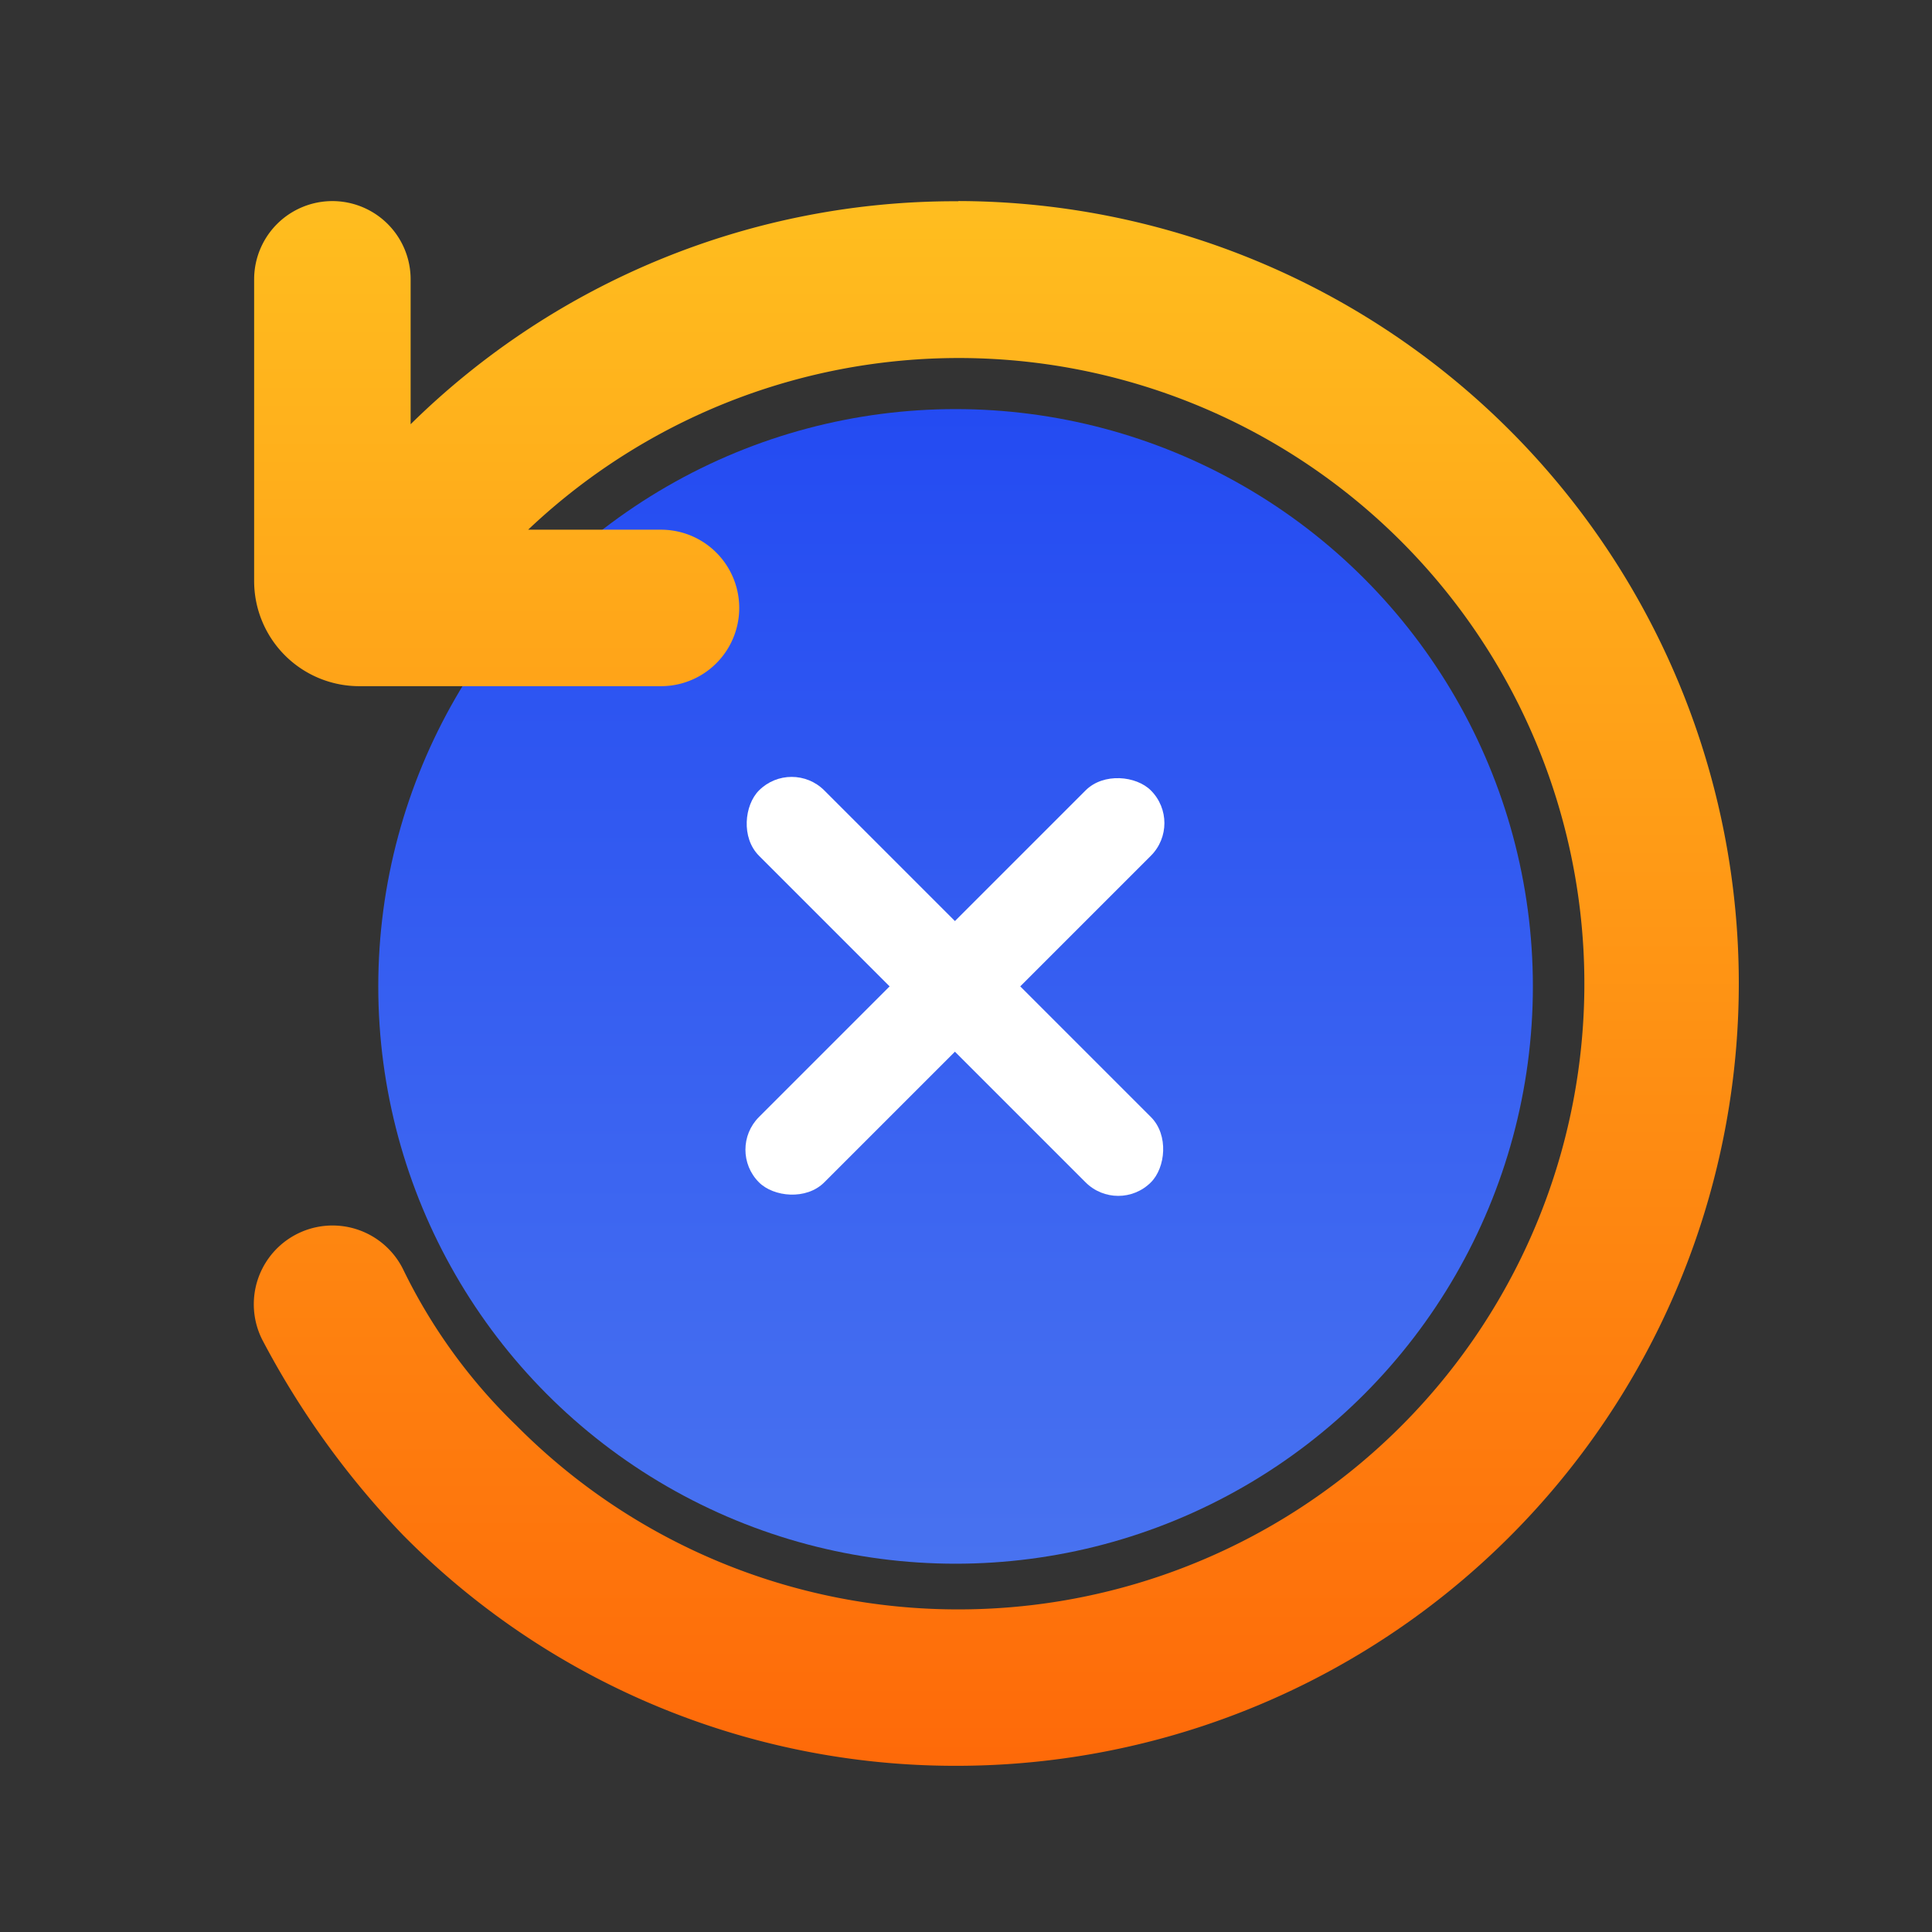
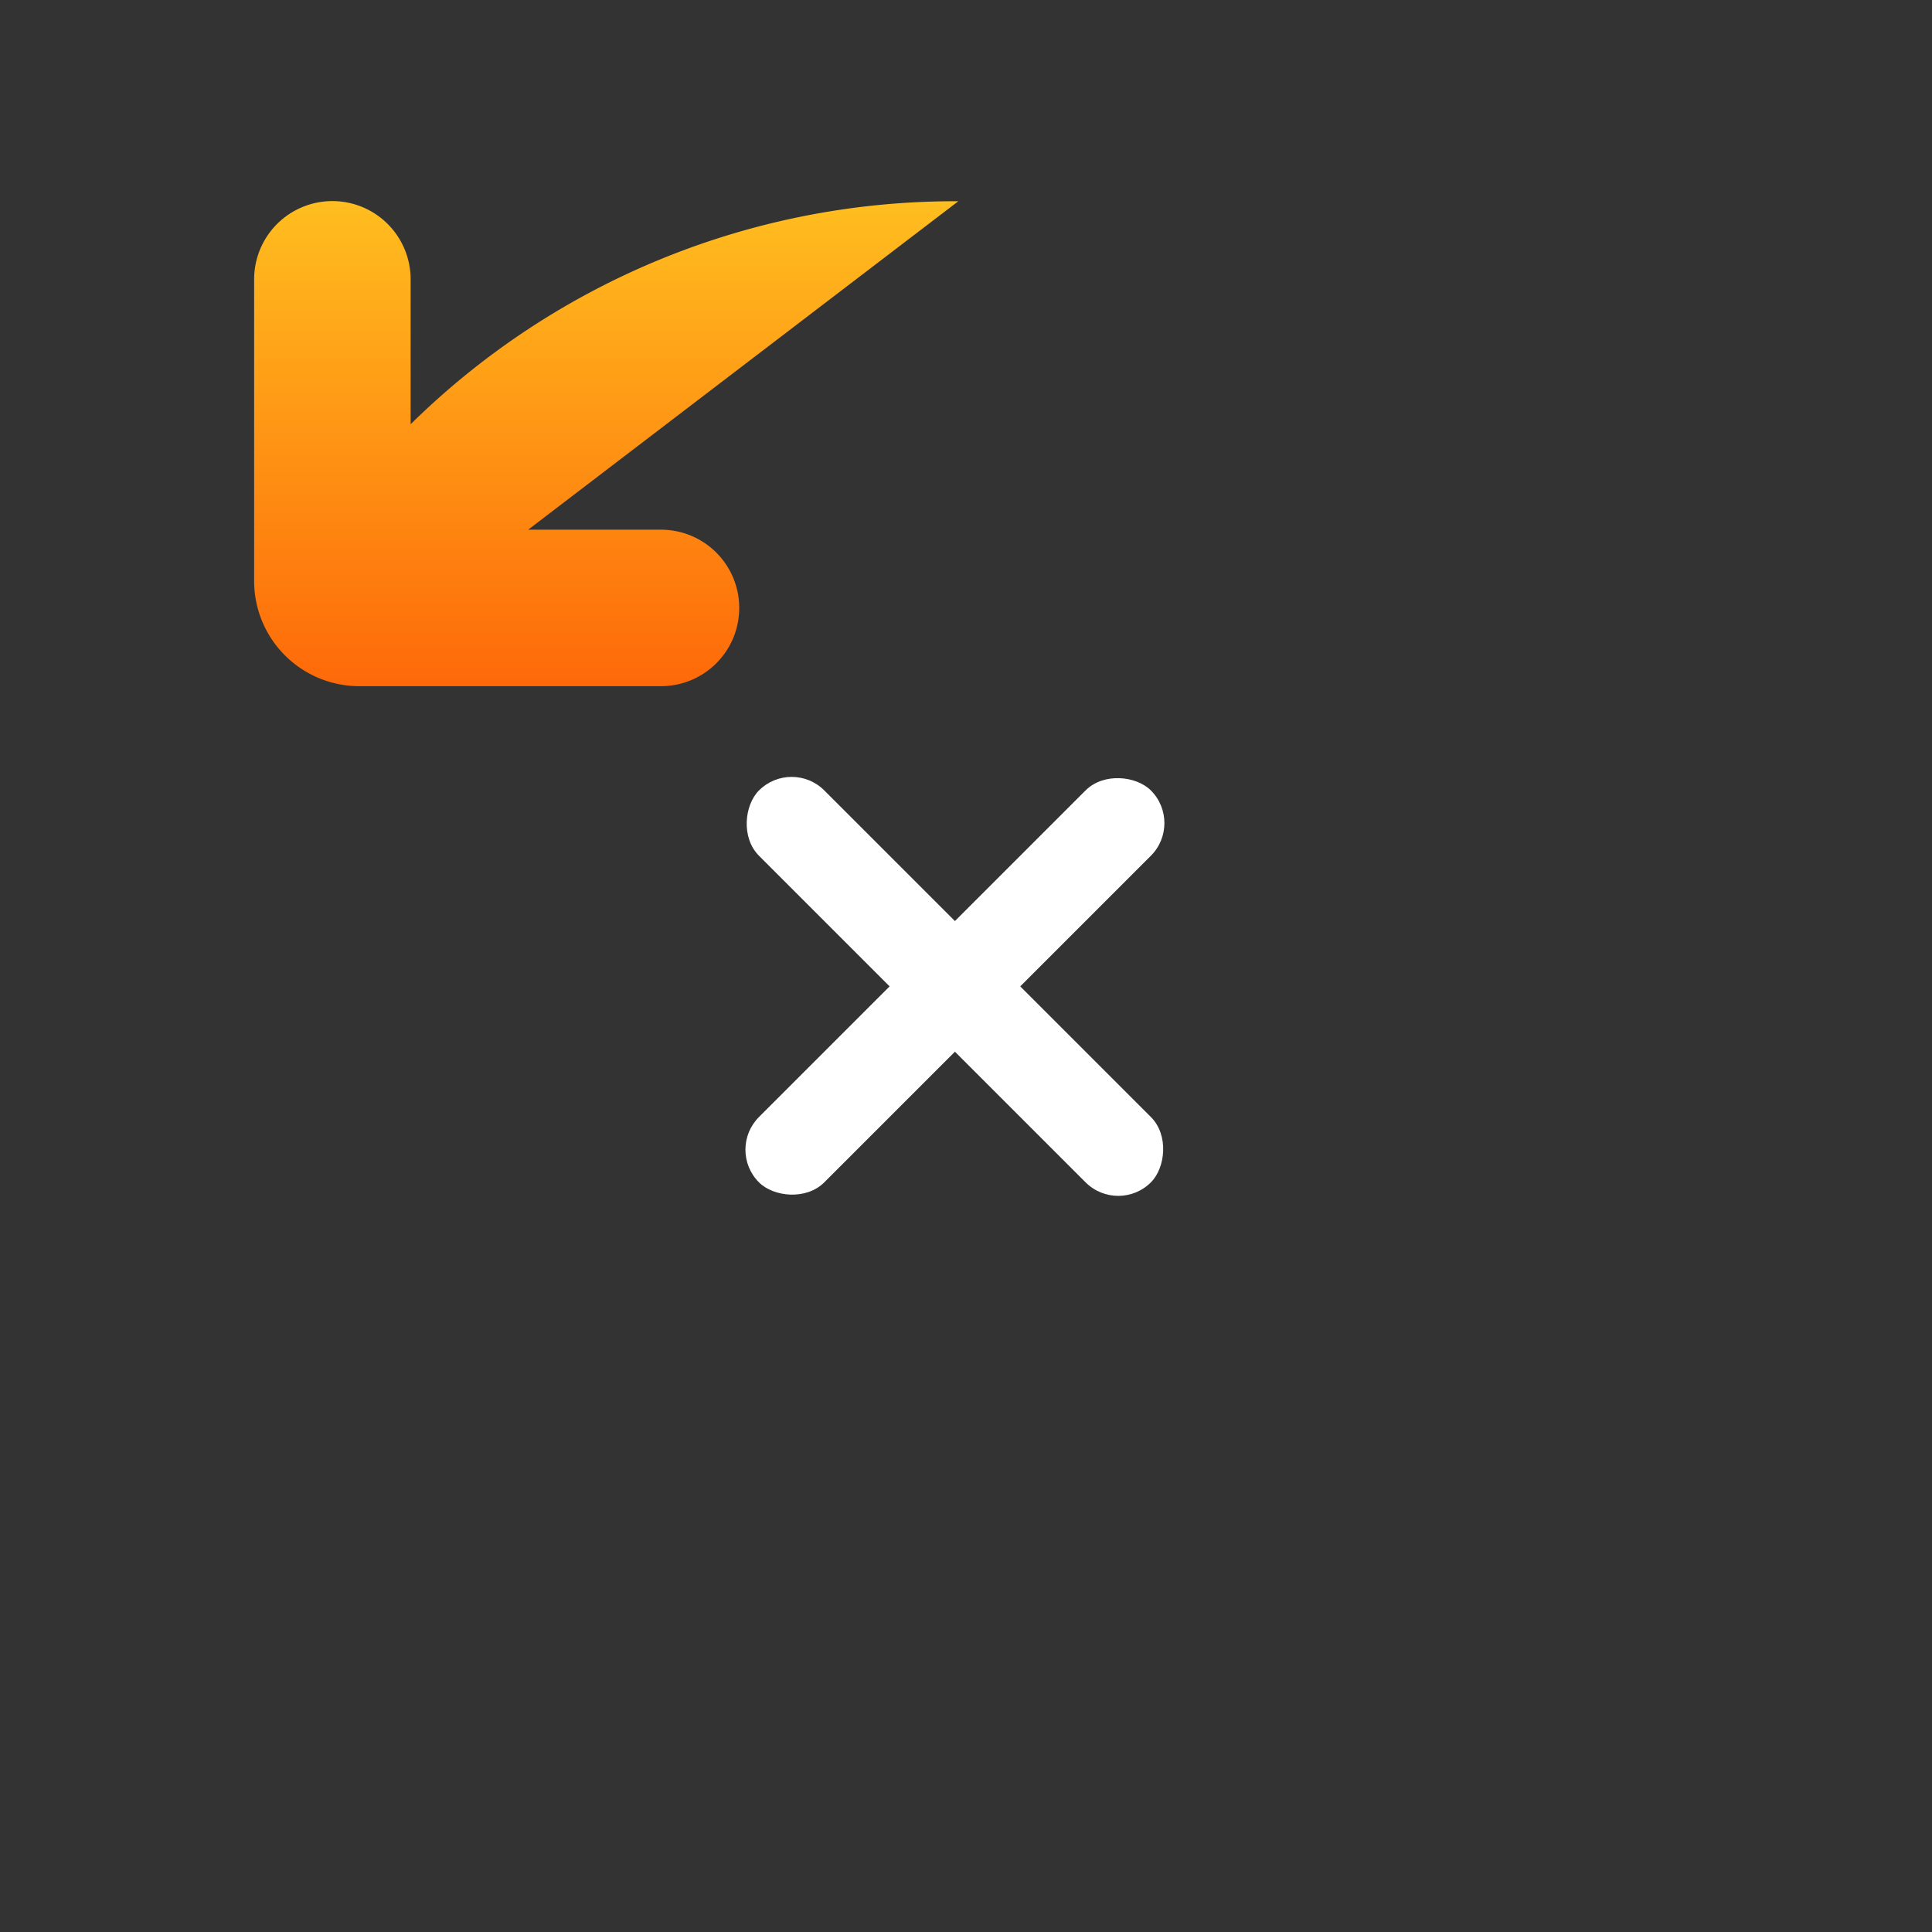
<svg xmlns="http://www.w3.org/2000/svg" width="48" height="48" viewBox="0 0 48 48">
  <rect x="0" y="0" width="48" height="48" fill="#333333" stroke="none" />
  <defs>
    <style>.a,.e{fill:#fff;}.a{stroke:#707070;opacity:0.48;}.b{clip-path:url(#a);}.c{fill:url(#b);}.d{fill:url(#c);}</style>
    <clipPath id="a">
      <rect class="a" width="48" height="48" transform="translate(261 1363)" />
    </clipPath>
    <linearGradient id="b" x1="0.5" x2="0.5" y2="1" gradientUnits="objectBoundingBox">
      <stop offset="0" stop-color="#244bf2" />
      <stop offset="1" stop-color="#4872f0" />
    </linearGradient>
    <linearGradient id="c" x1="0.5" x2="0.5" y2="1" gradientUnits="objectBoundingBox">
      <stop offset="0" stop-color="#ffbe1f" />
      <stop offset="1" stop-color="#fe6909" />
    </linearGradient>
  </defs>
  <g class="b" transform="translate(-261 -1363)">
    <g transform="translate(-2 -114)">
-       <circle class="c" cx="14.343" cy="14.343" r="14.343" transform="translate(272.398 1487.164)" />
-       <path class="d" d="M397.305,385a19.268,19.268,0,0,0-13.607,5.54v-3.6a1.944,1.944,0,0,0-3.888,0v7.484a2.613,2.613,0,0,0,2.624,2.624h7.484a1.944,1.944,0,1,0,0-3.888h-3.3a15.545,15.545,0,1,1,10.691,26.825,15.44,15.44,0,0,1-10.983-4.568,13.719,13.719,0,0,1-2.818-3.888,1.956,1.956,0,1,0-3.5,1.749,21.268,21.268,0,0,0,3.5,4.859,19.274,19.274,0,0,0,13.7,5.734,19.438,19.438,0,0,0,.1-38.876Z" transform="translate(-110.496 1097)" />
+       <path class="d" d="M397.305,385a19.268,19.268,0,0,0-13.607,5.54v-3.6a1.944,1.944,0,0,0-3.888,0v7.484a2.613,2.613,0,0,0,2.624,2.624h7.484a1.944,1.944,0,1,0,0-3.888h-3.3Z" transform="translate(-110.496 1097)" />
      <g transform="translate(286.725 1491.77) rotate(45)">
        <rect class="e" width="13.77" height="2.295" rx="1.147" transform="translate(0 5.737)" />
        <rect class="e" width="13.77" height="2.295" rx="1.147" transform="translate(8.032 0) rotate(90)" />
      </g>
    </g>
  </g>
</svg>